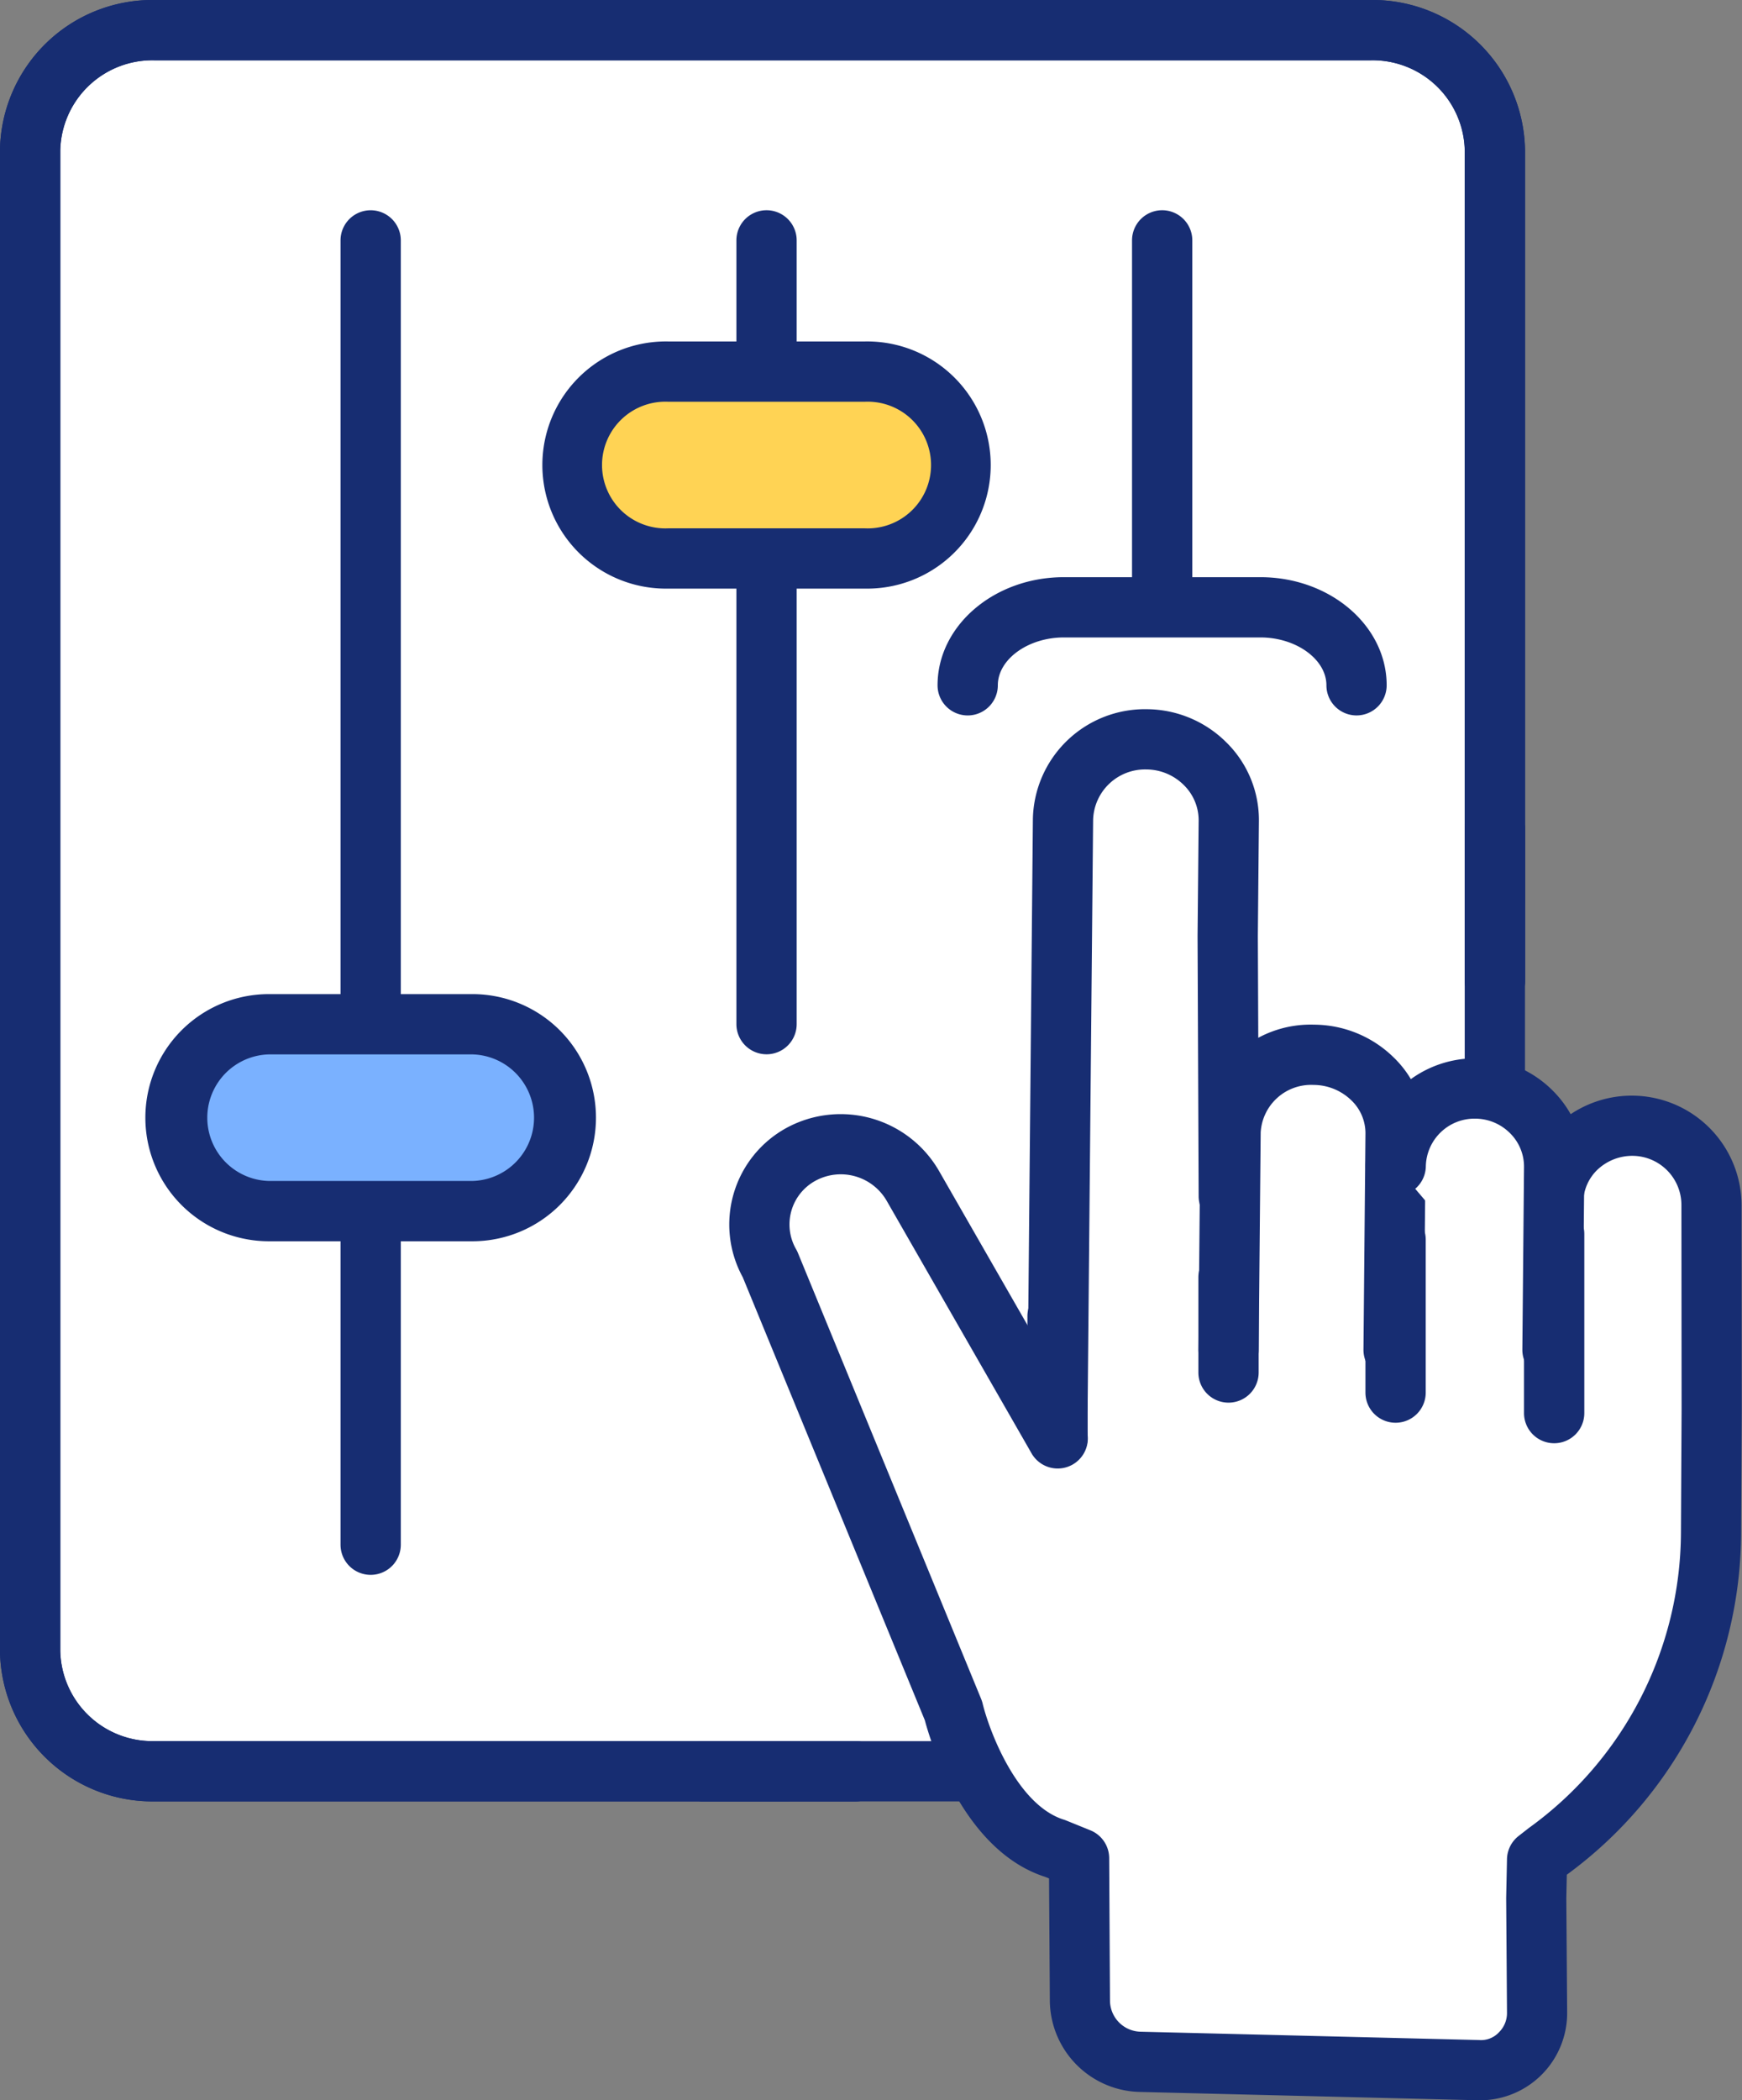
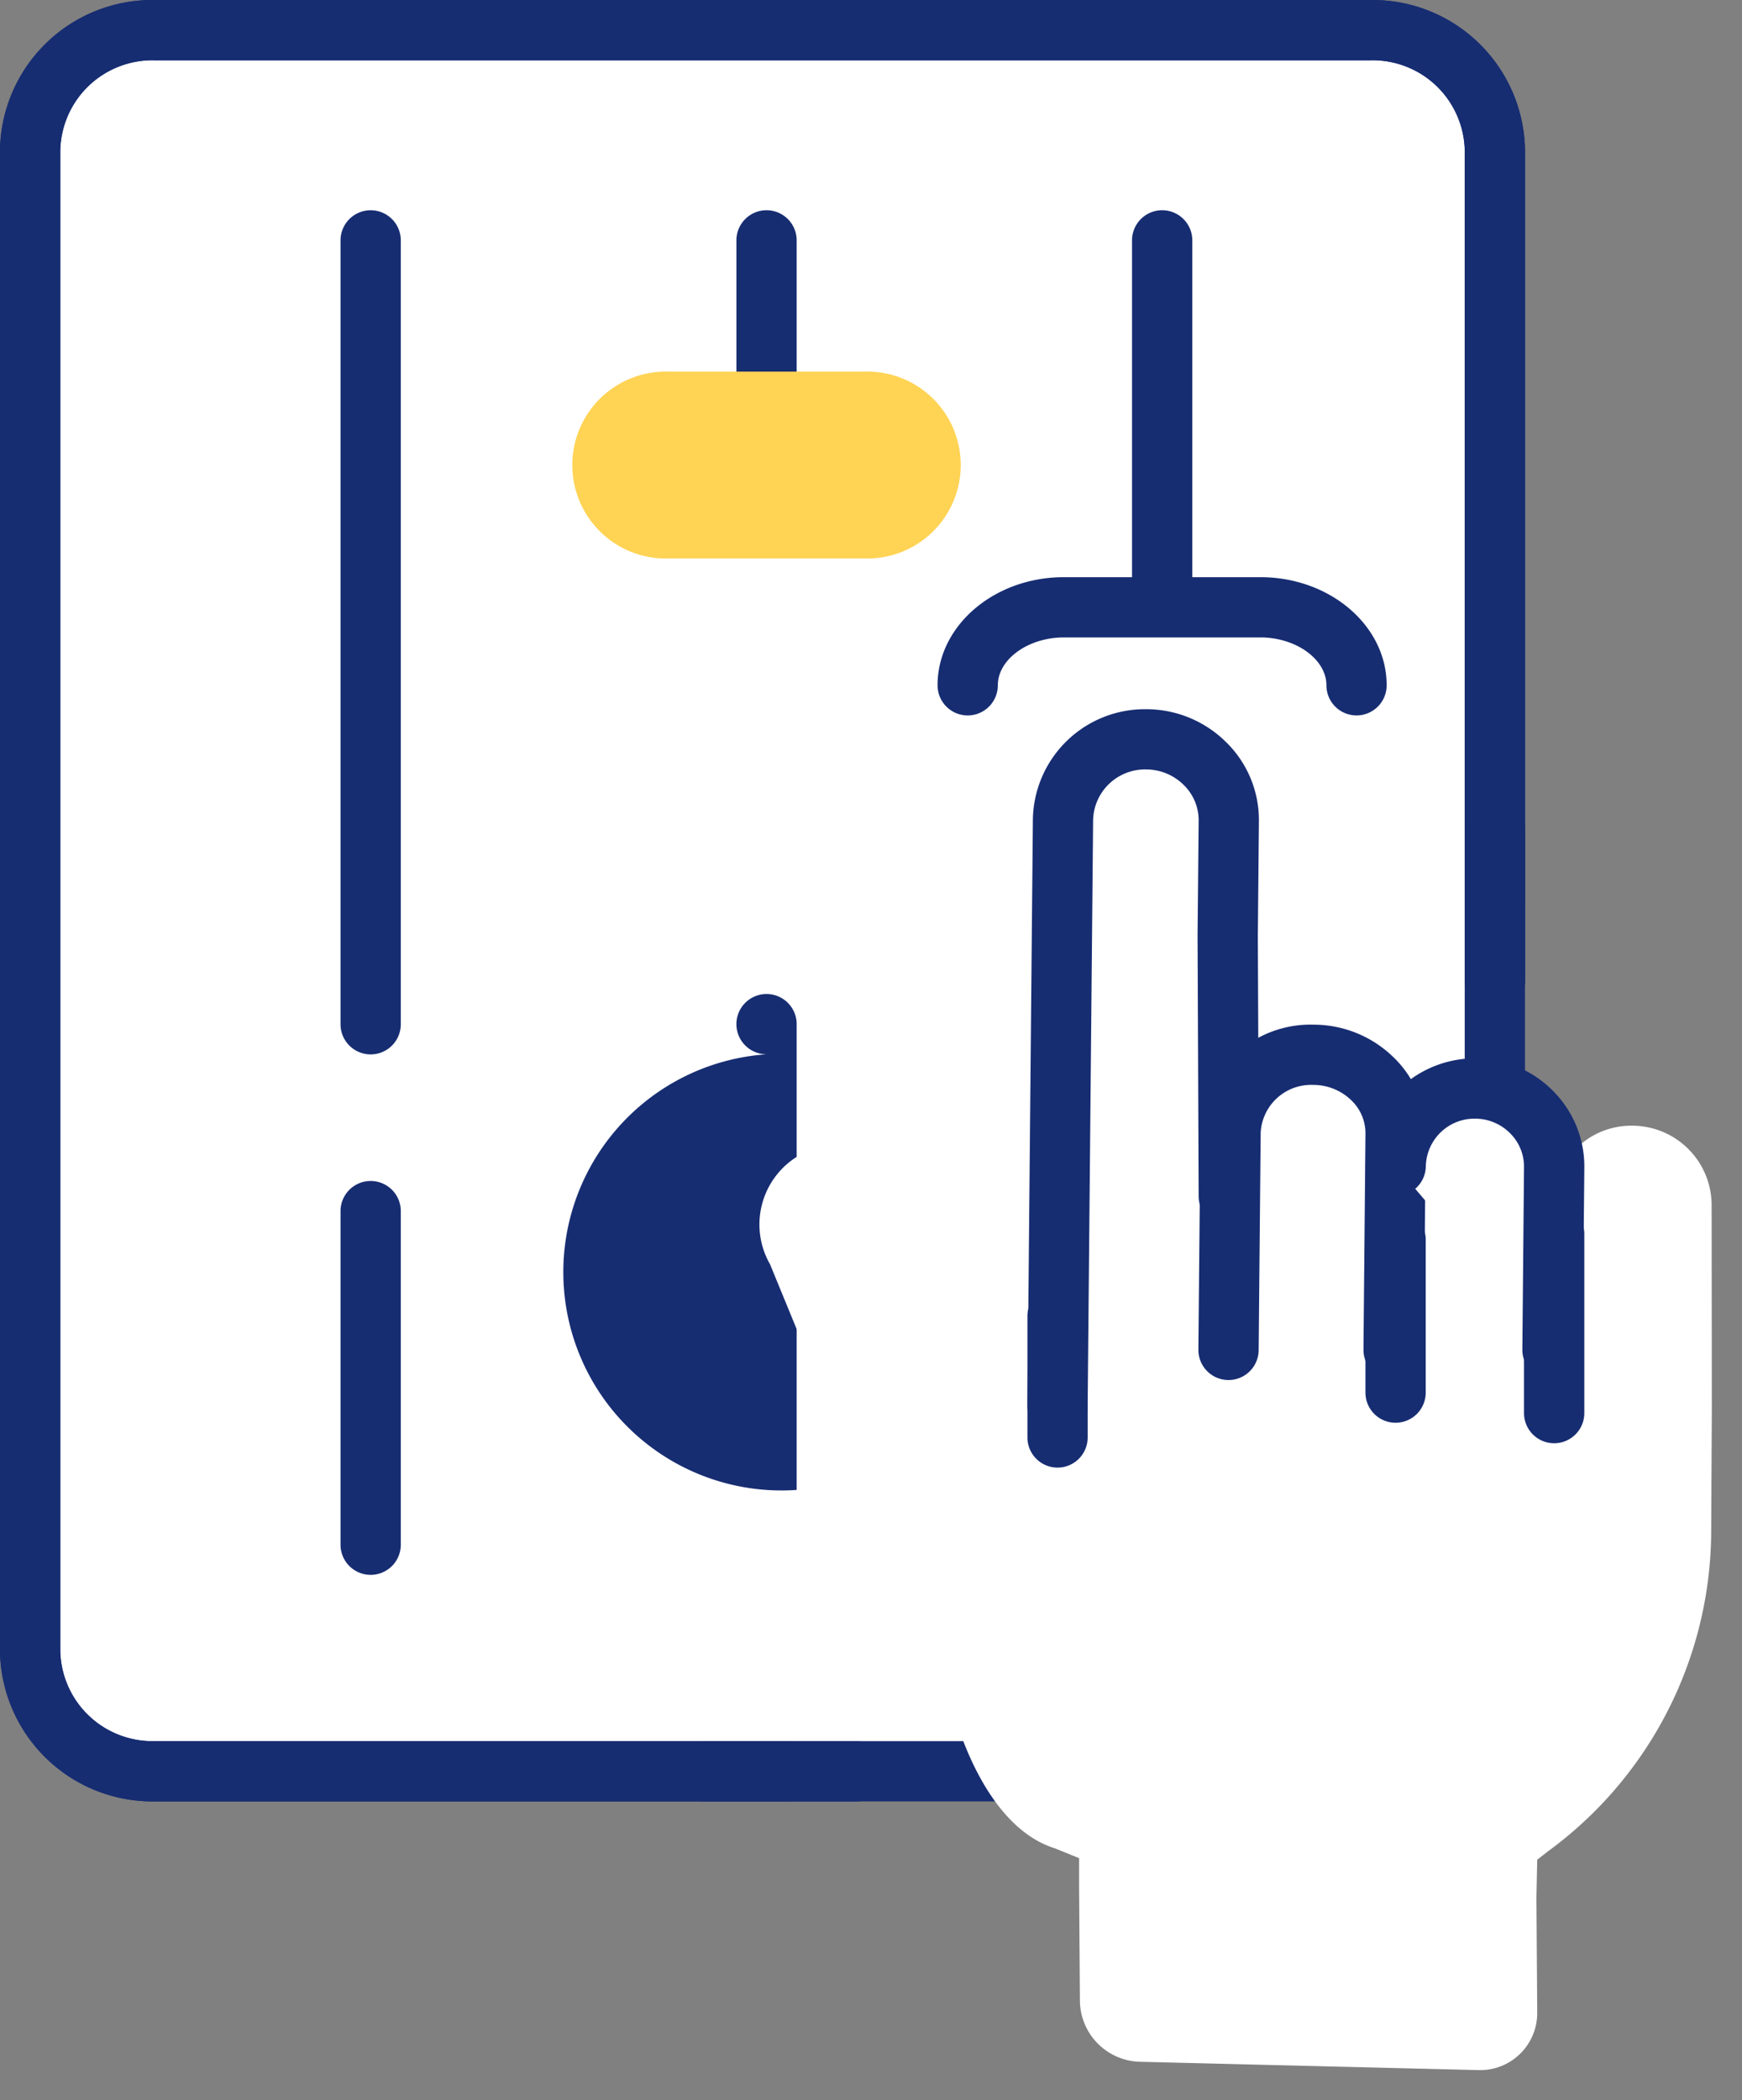
<svg xmlns="http://www.w3.org/2000/svg" id="Proceso_2" data-name="Proceso 2" width="78.468" height="94.582" viewBox="0 0 78.468 94.582">
  <rect x="0" y="0" width="78.468" height="94.582" fill="#808080" stroke="none" />
  <g id="Grupo_28245" data-name="Grupo 28245">
    <g id="Grupo_28231" data-name="Grupo 28231">
      <g id="Grupo_28228" data-name="Grupo 28228">
        <path id="Trazado_16428" data-name="Trazado 16428" d="M4037.481,1300.746h-28.422a5.519,5.519,0,0,1-5.581-5.422v-67.565a5.519,5.519,0,0,1,5.581-5.422h54.82a5.519,5.519,0,0,1,5.58,5.422v72.987Z" transform="translate(-4002.121 -1220.98)" fill="#fff" />
        <path id="Trazado_16429" data-name="Trazado 16429" d="M4066.8,1298.091h-61.757a6.868,6.868,0,0,1-6.938-6.779v-67.565a6.867,6.867,0,0,1,6.938-6.779h54.82a6.867,6.867,0,0,1,6.937,6.779Zm-61.757-78.408a4.15,4.15,0,0,0-4.223,4.064v67.565a4.151,4.151,0,0,0,4.223,4.065h59.042v-71.63a4.149,4.149,0,0,0-4.222-4.064Z" transform="translate(-3998.107 -1216.968)" fill="#172d72" />
      </g>
      <g id="Grupo_28229" data-name="Grupo 28229" transform="translate(30.338 78.408)">
        <path id="Trazado_16430" data-name="Trazado 16430" d="M4123.522,1532.593h0Z" transform="translate(-4122.165 -1531.236)" fill="#7ab1ff" />
        <path id="Trazado_16431" data-name="Trazado 16431" d="M4126.337,1529.937h-6.829a1.357,1.357,0,1,1,0-2.714h6.829a1.357,1.357,0,1,1,0,2.714Z" transform="translate(-4118.151 -1527.222)" fill="#172d72" />
      </g>
      <g id="Grupo_28230" data-name="Grupo 28230" transform="translate(65.98 36.007)">
        <path id="Trazado_16432" data-name="Trazado 16432" d="M4264.556,1364.818v0Z" transform="translate(-4263.198 -1363.46)" fill="#7ab1ff" />
        <path id="Trazado_16433" data-name="Trazado 16433" d="M4260.543,1368.958a1.358,1.358,0,0,1-1.358-1.357v-6.8a1.357,1.357,0,1,1,2.715,0v6.8A1.357,1.357,0,0,1,4260.543,1368.958Z" transform="translate(-4259.185 -1359.446)" fill="#172d72" />
      </g>
    </g>
    <g id="Grupo_28235" data-name="Grupo 28235">
      <g id="Grupo_28232" data-name="Grupo 28232">
        <path id="Trazado_16434" data-name="Trazado 16434" d="M4033.467,1298.091h-28.422a6.868,6.868,0,0,1-6.938-6.779v-67.565a6.867,6.867,0,0,1,6.938-6.779h54.82a6.867,6.867,0,0,1,6.937,6.779v33.782a1.357,1.357,0,1,1-2.714,0v-33.782a4.149,4.149,0,0,0-4.222-4.064h-54.82a4.15,4.15,0,0,0-4.223,4.064v67.565a4.151,4.151,0,0,0,4.223,4.065h28.422a1.357,1.357,0,1,1,0,2.715Z" transform="translate(-3998.107 -1216.968)" fill="#172d72" />
      </g>
      <g id="Grupo_28233" data-name="Grupo 28233" transform="translate(30.338 78.408)">
        <path id="Trazado_16435" data-name="Trazado 16435" d="M4126.337,1529.937h-6.829a1.357,1.357,0,1,1,0-2.714h6.829a1.357,1.357,0,1,1,0,2.714Z" transform="translate(-4118.151 -1527.222)" fill="#172d72" />
      </g>
      <g id="Grupo_28234" data-name="Grupo 28234" transform="translate(65.98 36.007)">
        <path id="Trazado_16436" data-name="Trazado 16436" d="M4260.543,1368.958a1.358,1.358,0,0,1-1.358-1.357v-6.8a1.357,1.357,0,1,1,2.715,0v6.8A1.357,1.357,0,0,1,4260.543,1368.958Z" transform="translate(-4259.185 -1359.446)" fill="#172d72" />
      </g>
    </g>
    <g id="Grupo_28244" data-name="Grupo 28244" transform="translate(6.582 9.467)">
      <g id="Grupo_28236" data-name="Grupo 28236" transform="translate(8.757 43.717)">
        <path id="Trazado_16437" data-name="Trazado 16437" d="M4064.174,1432.781v0Z" transform="translate(-4062.816 -1431.424)" fill="#fff" />
        <path id="Trazado_16438" data-name="Trazado 16438" d="M4060.159,1445.148a1.358,1.358,0,0,1-1.357-1.357v-15.023a1.357,1.357,0,0,1,2.715,0v15.023A1.358,1.358,0,0,1,4060.159,1445.148Z" transform="translate(-4058.802 -1427.411)" fill="#172d72" />
      </g>
      <g id="Grupo_28237" data-name="Grupo 28237" transform="translate(8.757)">
        <path id="Trazado_16439" data-name="Trazado 16439" d="M4064.174,1259.8v0Z" transform="translate(-4062.816 -1258.442)" fill="#fff" />
        <path id="Trazado_16440" data-name="Trazado 16440" d="M4060.159,1292.444a1.358,1.358,0,0,1-1.357-1.357v-35.3a1.357,1.357,0,0,1,2.715,0v35.3A1.358,1.358,0,0,1,4060.159,1292.444Z" transform="translate(-4058.802 -1254.428)" fill="#172d72" />
      </g>
      <g id="Grupo_28238" data-name="Grupo 28238" transform="translate(26.588 14.326)">
        <path id="Trazado_16441" data-name="Trazado 16441" d="M4134.73,1316.487v0Z" transform="translate(-4133.372 -1315.129)" fill="#fff" />
-         <path id="Trazado_16442" data-name="Trazado 16442" d="M4130.715,1334.8a1.359,1.359,0,0,1-1.358-1.357v-20.976a1.357,1.357,0,0,1,2.715,0v20.976A1.357,1.357,0,0,1,4130.715,1334.8Z" transform="translate(-4129.356 -1311.115)" fill="#172d72" />
+         <path id="Trazado_16442" data-name="Trazado 16442" d="M4130.715,1334.8a1.359,1.359,0,0,1-1.358-1.357a1.357,1.357,0,0,1,2.715,0v20.976A1.357,1.357,0,0,1,4130.715,1334.8Z" transform="translate(-4129.356 -1311.115)" fill="#172d72" />
      </g>
      <g id="Grupo_28239" data-name="Grupo 28239" transform="translate(26.588)">
        <path id="Trazado_16443" data-name="Trazado 16443" d="M4134.73,1259.8v0Z" transform="translate(-4133.372 -1258.442)" fill="#fff" />
        <path id="Trazado_16444" data-name="Trazado 16444" d="M4130.715,1263.053a1.359,1.359,0,0,1-1.358-1.357v-5.91a1.357,1.357,0,0,1,2.715,0v5.91A1.357,1.357,0,0,1,4130.715,1263.053Z" transform="translate(-4129.356 -1254.428)" fill="#172d72" />
      </g>
      <g id="Grupo_28240" data-name="Grupo 28240" transform="translate(44.409)">
        <path id="Trazado_16445" data-name="Trazado 16445" d="M4205.243,1259.8v0Z" transform="translate(-4203.885 -1258.442)" fill="#fff" />
        <path id="Trazado_16446" data-name="Trazado 16446" d="M4201.229,1273.65a1.357,1.357,0,0,1-1.357-1.357v-16.507a1.357,1.357,0,0,1,2.715,0v16.507A1.358,1.358,0,0,1,4201.229,1273.65Z" transform="translate(-4199.871 -1254.428)" fill="#172d72" />
      </g>
      <g id="Grupo_28241" data-name="Grupo 28241" transform="translate(0 35.301)">
-         <rect id="Rectángulo_7458" data-name="Rectángulo 7458" width="17.515" height="8.415" rx="4.208" transform="translate(1.358 1.357)" fill="#7ab1ff" />
-         <path id="Trazado_16447" data-name="Trazado 16447" d="M4038.848,1405.242h-9.167a5.565,5.565,0,0,1,0-11.13h9.167a5.565,5.565,0,0,1,0,11.13Zm-9.167-8.415a2.851,2.851,0,0,0,0,5.7h9.167a2.851,2.851,0,0,0,0-5.7Z" transform="translate(-4024.15 -1394.112)" fill="#172d72" />
-       </g>
+         </g>
      <g id="Grupo_28242" data-name="Grupo 28242" transform="translate(17.831 5.91)">
        <path id="Trazado_16448" data-name="Trazado 16448" d="M4113.262,1291.6h-8.854a4.209,4.209,0,1,1,0-8.415h8.854a4.209,4.209,0,1,1,0,8.415Z" transform="translate(-4098.72 -1281.827)" fill="#ffd354" />
-         <path id="Trazado_16449" data-name="Trazado 16449" d="M4109.248,1288.943h-8.853a5.566,5.566,0,1,1,0-11.13h8.853a5.566,5.566,0,1,1,0,11.13Zm-8.853-8.415a2.853,2.853,0,1,0,0,5.7h8.853a2.853,2.853,0,1,0,0-5.7Z" transform="translate(-4094.706 -1277.813)" fill="#172d72" />
      </g>
      <g id="Grupo_28243" data-name="Grupo 28243" transform="translate(35.651 16.525)">
        <path id="Trazado_16450" data-name="Trazado 16450" d="M4170.591,1328.7c0-1.931,1.948-3.511,4.331-3.511h8.853c2.382,0,4.331,1.58,4.331,3.511Z" transform="translate(-4169.233 -1323.828)" fill="#fff" />
        <path id="Trazado_16451" data-name="Trazado 16451" d="M4184.091,1326.041a1.357,1.357,0,0,1-1.357-1.357c0-1.168-1.362-2.155-2.973-2.155h-8.854c-1.612,0-2.974.986-2.974,2.155a1.357,1.357,0,0,1-2.715,0c0-2.685,2.552-4.869,5.688-4.869h8.854c3.136,0,5.688,2.184,5.688,4.869A1.358,1.358,0,0,1,4184.091,1326.041Z" transform="translate(-4165.219 -1319.815)" fill="#172d72" />
      </g>
    </g>
  </g>
  <g id="Grupo_28255" data-name="Grupo 28255" transform="translate(32.848 31.938)">
    <g id="Grupo_28254" data-name="Grupo 28254">
      <g id="Grupo_28246" data-name="Grupo 28246" transform="translate(0 17.396)">
        <path id="Trazado_16452" data-name="Trazado 16452" d="M4146.909,1431.653l-6.541-11.4a3.759,3.759,0,0,0-5.038-1.409,3.6,3.6,0,0,0-1.393,4.944l8.263,20.11s1.253,5.167,4.58,6.2l1.081.439v1.289l.036,5.146a2.777,2.777,0,0,0,2.693,2.734l15.252.375a2.571,2.571,0,0,0,2.655-2.6l-.036-5.166.036-1.708.46-.36a17.923,17.923,0,0,0,7.376-14.355l.029-5.541-.009-9.245a3.582,3.582,0,0,0-3.551-3.554,3.518,3.518,0,0,0-3.586,3.464Z" transform="translate(-4132.101 -1416.192)" fill="#fff" />
-         <path id="Trazado_16453" data-name="Trazado 16453" d="M4161.893,1457.426h-.1l-15.251-.375a4.147,4.147,0,0,1-4.017-4.082l-.036-5.531-.186-.075c-3.718-1.2-5.189-6.219-5.409-7.05l-8.2-19.946a4.956,4.956,0,0,1,1.963-6.726,5.114,5.114,0,0,1,6.869,1.923l6.541,11.4a1.357,1.357,0,0,1-2.354,1.35l-6.541-11.4a2.389,2.389,0,0,0-3.208-.894,2.24,2.24,0,0,0-.87,3.08,1.288,1.288,0,0,1,.079.159l8.263,20.109a1.482,1.482,0,0,1,.063.2c.3,1.229,1.552,4.569,3.663,5.224.036.011.072.025.107.039l1.082.439a1.357,1.357,0,0,1,.847,1.258l.036,6.425a1.41,1.41,0,0,0,1.37,1.386l15.251.375a1.1,1.1,0,0,0,.9-.348,1.216,1.216,0,0,0,.362-.888l-.037-5.166.037-1.746a1.357,1.357,0,0,1,.521-1.039l.461-.36a16.486,16.486,0,0,0,6.854-13.293l.029-5.541-.008-9.237a2.215,2.215,0,0,0-2.21-2.2,2.288,2.288,0,0,0-1.579.631,2.081,2.081,0,0,0-.634,1.483,1.357,1.357,0,1,1-2.714-.014,4.777,4.777,0,0,1,1.447-3.406,4.947,4.947,0,0,1,8.4,3.51l.008,9.238-.029,5.548a19.153,19.153,0,0,1-7.851,15.383l-.023,1.061.038,5.128a3.929,3.929,0,0,1-3.945,3.97Z" transform="translate(-4128.083 -1412.179)" fill="#172d72" />
      </g>
      <g id="Grupo_28247" data-name="Grupo 28247" transform="translate(13.432)">
        <path id="Trazado_16454" data-name="Trazado 16454" d="M4186.6,1378.731l.246-26.41a3.735,3.735,0,0,1,7.467.068l-.049,5.171.05,11.73Z" transform="translate(-4185.247 -1347.358)" fill="#fff" />
        <path id="Trazado_16455" data-name="Trazado 16455" d="M4182.591,1376.074a1.36,1.36,0,0,1-1.357-1.37l.246-26.41a5.047,5.047,0,0,1,5.137-4.951,5.109,5.109,0,0,1,3.571,1.487,4.906,4.906,0,0,1,1.473,3.558l-.048,5.17.05,11.712a1.358,1.358,0,0,1-2.716.01l-.049-11.73.049-5.189a2.221,2.221,0,0,0-.671-1.605,2.4,2.4,0,0,0-1.683-.7,2.34,2.34,0,0,0-2.4,2.261l-.246,26.41A1.358,1.358,0,0,1,4182.591,1376.074Z" transform="translate(-4181.234 -1343.343)" fill="#172d72" />
      </g>
      <g id="Grupo_28248" data-name="Grupo 28248" transform="translate(21.132 14.203)">
        <path id="Trazado_16456" data-name="Trazado 16456" d="M4217.072,1418.209l.089-9.807a3.724,3.724,0,0,1,7.436.065l-.089,9.742Z" transform="translate(-4215.714 -1403.562)" fill="#fff" />
        <path id="Trazado_16457" data-name="Trazado 16457" d="M4220.493,1415.551a1.361,1.361,0,0,1-1.357-1.37l.09-9.742a2.052,2.052,0,0,0-.653-1.5,2.449,2.449,0,0,0-1.687-.677,2.274,2.274,0,0,0-2.38,2.138l-.091,9.806a1.357,1.357,0,0,1-2.715-.025l.091-9.806a4.962,4.962,0,0,1,5.118-4.827,5.157,5.157,0,0,1,3.546,1.435,4.742,4.742,0,0,1,1.486,3.482l-.09,9.742A1.357,1.357,0,0,1,4220.493,1415.551Z" transform="translate(-4211.699 -1399.545)" fill="#172d72" />
      </g>
      <g id="Grupo_28249" data-name="Grupo 28249" transform="translate(28.662 15.724)">
        <path id="Trazado_16458" data-name="Trazado 16458" d="M4246.868,1414.415a3.569,3.569,0,0,1,7.137.063l-.075,8.223Z" transform="translate(-4245.51 -1409.574)" fill="#fff" />
        <path id="Trazado_16459" data-name="Trazado 16459" d="M4249.914,1420.043a1.359,1.359,0,0,1-1.356-1.37l.075-8.222a2.117,2.117,0,0,0-.629-1.521,2.226,2.226,0,0,0-1.563-.656,2.195,2.195,0,0,0-2.231,2.139,1.357,1.357,0,0,1-2.715-.027,4.935,4.935,0,0,1,8.432-3.374,4.817,4.817,0,0,1,1.423,3.462l-.077,8.223A1.357,1.357,0,0,1,4249.914,1420.043Z" transform="translate(-4241.494 -1405.56)" fill="#172d72" />
      </g>
      <g id="Grupo_28250" data-name="Grupo 28250" transform="translate(13.432 25.974)">
        <path id="Trazado_16460" data-name="Trazado 16460" d="M4186.6,1451.494v0Z" transform="translate(-4185.247 -1450.136)" fill="#fff" />
        <path id="Trazado_16461" data-name="Trazado 16461" d="M4182.591,1454.3a1.358,1.358,0,0,1-1.357-1.357v-5.461a1.357,1.357,0,1,1,2.714,0v5.461A1.358,1.358,0,0,1,4182.591,1454.3Z" transform="translate(-4181.234 -1446.121)" fill="#172d72" />
      </g>
      <g id="Grupo_28251" data-name="Grupo 28251" transform="translate(21.132 24.226)">
        <path id="Trazado_16462" data-name="Trazado 16462" d="M4217.072,1444.577v0Z" transform="translate(-4215.714 -1443.219)" fill="#fff" />
-         <path id="Trazado_16463" data-name="Trazado 16463" d="M4213.058,1446.207a1.357,1.357,0,0,1-1.357-1.357v-4.288a1.357,1.357,0,0,1,2.715,0v4.288A1.358,1.358,0,0,1,4213.058,1446.207Z" transform="translate(-4211.7 -1439.205)" fill="#172d72" />
      </g>
      <g id="Grupo_28252" data-name="Grupo 28252" transform="translate(28.658 22.531)">
        <path id="Trazado_16464" data-name="Trazado 16464" d="M4246.849,1437.868v0Z" transform="translate(-4245.491 -1436.511)" fill="#fff" />
        <path id="Trazado_16465" data-name="Trazado 16465" d="M4242.835,1442.1a1.358,1.358,0,0,1-1.357-1.357v-6.891a1.357,1.357,0,0,1,2.715,0v6.891A1.357,1.357,0,0,1,4242.835,1442.1Z" transform="translate(-4241.478 -1432.498)" fill="#172d72" />
      </g>
      <g id="Grupo_28253" data-name="Grupo 28253" transform="translate(35.8 22.273)">
        <path id="Trazado_16466" data-name="Trazado 16466" d="M4275.111,1436.849v0Z" transform="translate(-4273.754 -1435.491)" fill="#fff" />
        <path id="Trazado_16467" data-name="Trazado 16467" d="M4271.1,1442.26a1.358,1.358,0,0,1-1.358-1.357v-8.068a1.358,1.358,0,0,1,2.716,0v8.068A1.358,1.358,0,0,1,4271.1,1442.26Z" transform="translate(-4269.741 -1431.477)" fill="#172d72" />
      </g>
    </g>
  </g>
</svg>